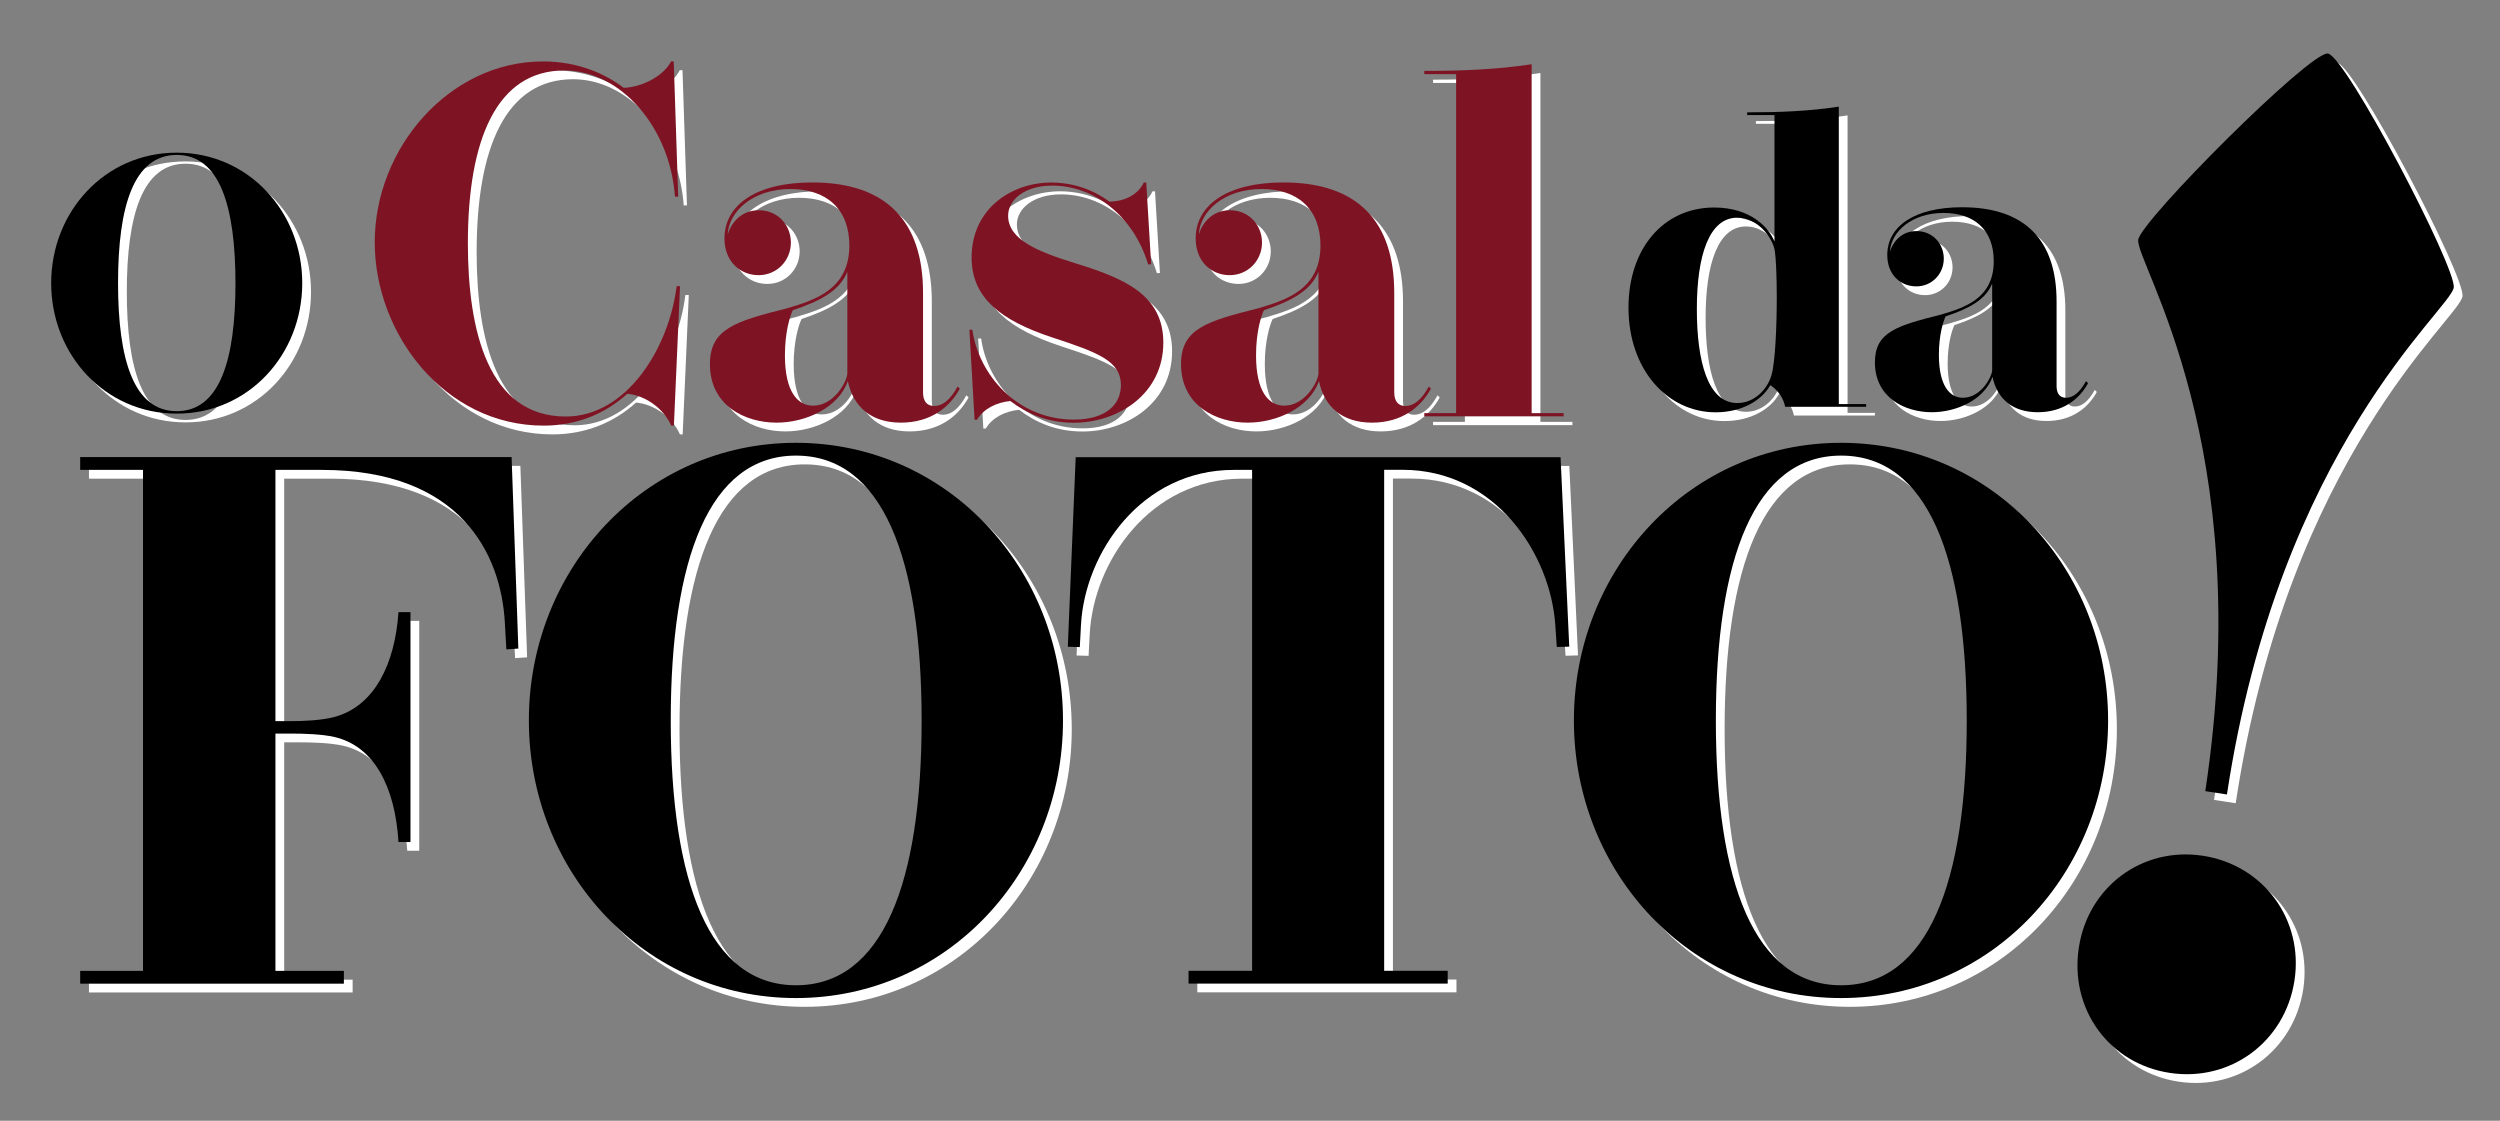
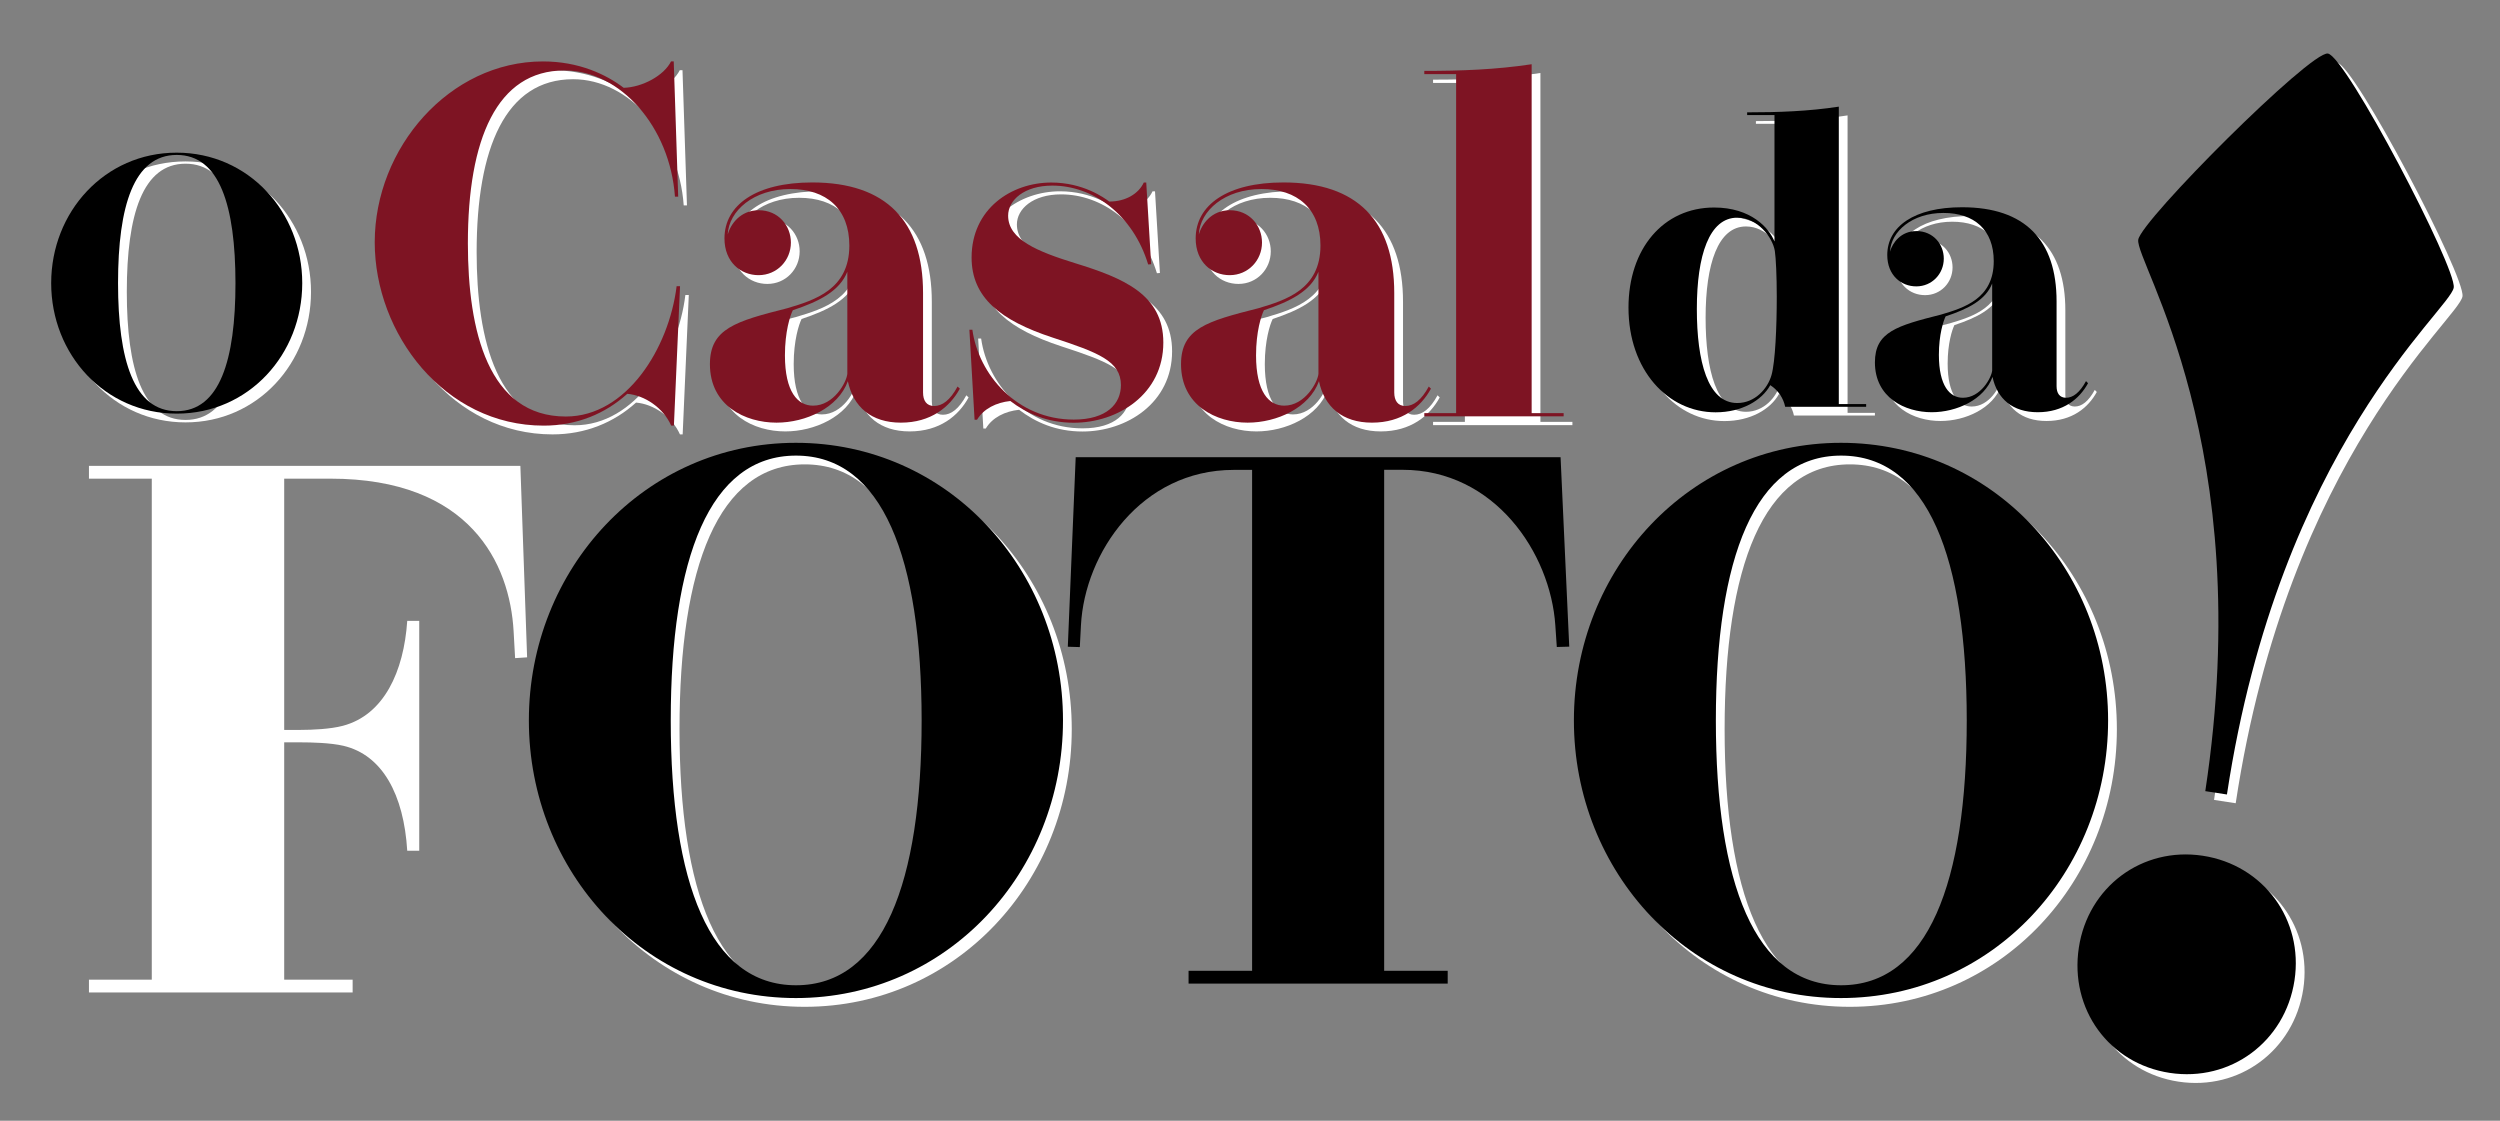
<svg xmlns="http://www.w3.org/2000/svg" version="1.2" id="Camada_1" x="0px" y="0px" viewBox="0 0 285.28 127.89" overflow="visible" xml:space="preserve">
  <rect x="0" y="0" width="285.28" height="127.89" fill="#808080" stroke="none" />
  <g id="Camada_2_00000143589841630869929690000000392188541731468215_">
    <g>
      <path fill="#FFFFFF" d="M10.15,113.25v-1.46h7.17V54.62h-7.17v-1.46h49.23l0.77,21.85l-1.37,0.09l-0.17-3.05    c-0.43-7.77-4.98-17.43-20.9-17.43h-5.28v28.67h1.89c1.29,0,3.39-0.09,4.81-0.47c4.68-1.24,6.95-6.18,7.34-11.97h1.37v26.23h-1.37    c-0.39-6.4-2.83-10.94-7.3-11.98c-1.46-0.34-3.65-0.39-4.85-0.39h-1.89v27.08h7.81v1.46C40.24,113.25,10.15,113.25,10.15,113.25z" />
      <path fill="#FFFFFF" d="M122.3,83.21c0,17.3-13.18,31.68-30.48,31.68c-17.25,0-30.47-14.38-30.47-31.68s13.22-31.68,30.47-31.68    C109.12,51.53,122.3,65.91,122.3,83.21z M91.83,52.99c-9.87,0-14.29,11.72-14.29,30.22c0,18.5,4.42,30.22,14.29,30.22    c9.92,0,14.34-11.72,14.34-30.22C106.16,64.71,101.74,52.99,91.83,52.99z" />
-       <path fill="#FFFFFF" d="M180.07,74.79l-1.42,0.04l-0.17-2.49c-0.56-8.24-6.91-17.73-17.43-17.73h-2.1v57.17h7.25v1.46h-29.57    v-1.46h7.25V54.62h-2.1c-10.56,0-17,9.49-17.43,17.73l-0.13,2.49l-1.37-0.04l0.9-21.63h55.33L180.07,74.79z" />
      <path fill="#FFFFFF" d="M241.56,83.21c0,17.3-13.18,31.68-30.48,31.68c-17.26,0-30.48-14.38-30.48-31.68s13.22-31.68,30.48-31.68    C228.38,51.53,241.56,65.91,241.56,83.21z M211.09,52.99c-9.87,0-14.29,11.72-14.29,30.22c0,18.5,4.42,30.22,14.29,30.22    c9.91,0,14.34-11.72,14.34-30.22C225.42,64.71,221,52.99,211.09,52.99z" />
    </g>
    <g>
      <path fill="#FFFFFF" d="M65.4,9.04c-7.71,0-11.01,7.85-11.01,19.73c0,10.02,2.34,19.76,11.18,19.76c6.93,0,11.77-7.8,12.64-14.87    h0.39l-0.7,15.91h-0.31c-0.9-2.03-3.01-3.46-5.01-3.63c-2.53,2.28-5.77,3.63-9.54,3.63c-11.32,0-19.28-10.5-19.28-20.92    c0-10.78,8.53-20.64,19.2-20.64c4.11,0,7.21,1.49,9.21,3.01c2.11-0.06,4.59-1.38,5.4-3.01h0.31l0.51,15.43h-0.37    C77.46,15.51,71.82,9.04,65.4,9.04z" />
      <path fill="#FFFFFF" d="M110.53,45.35c-1.15,2.11-3.32,3.88-6.73,3.88c-3.38,0-5.43-1.8-6.05-4.73c-1.1,3.04-4.79,4.73-8.14,4.73    c-3.58,0-7.6-1.94-7.6-6.67c0-4.08,2.96-4.9,8.84-6.39c3.12-0.93,7.07-2.14,7.07-7.15c0-4.19-2.62-6.45-6.73-6.45    c-4.19,0-7.01,2.48-7.15,5.18c0.34-1.18,1.44-2.76,3.55-2.76c2.22,0,3.66,1.75,3.66,3.69c0,2.03-1.58,3.72-3.69,3.72    c-2.03,0-3.89-1.49-3.89-4.19c0-3.8,3.58-6.39,10.02-6.39c8.45,0,12.64,4.42,12.64,12.61v11.35c0,0.93,0.39,1.55,1.27,1.55    c0.93,0,1.83-0.67,2.67-2.22L110.53,45.35z M91.47,36.4c-0.31,0.62-0.9,2.45-0.9,5.15c0,4.17,1.46,5.74,3.21,5.74    c2.39,0,3.83-2.7,3.91-3.63V32.01C96.82,34.2,94.51,35.39,91.47,36.4z" />
      <path fill="#FFFFFF" d="M121.08,22.18c-3.21,0-5.04,1.66-5.04,3.43c0,2.76,3.43,4.11,7.6,5.41c5.6,1.72,10.11,3.6,10.11,9.07    c0,5.91-5.21,9.15-10.22,9.15c-3.04,0-5.4-1.07-7.24-2.48c-1.6,0.17-3.04,0.87-3.8,2.14h-0.28l-0.59-10.27h0.34    c0.7,5.1,5.1,10.25,11.57,10.25c3.77,0,5.38-1.8,5.38-3.94c0-2.73-2.59-3.72-7.83-5.43c-5.88-1.94-9.21-4.53-9.21-9.12    c0-5.55,4.53-8.56,9.09-8.56c3.66,0,6.05,1.75,6.62,2.17c1.89,0,3.35-0.9,3.94-2.17h0.28l0.56,9.32l-0.34,0.03    C130.29,25.48,125.72,22.18,121.08,22.18z" />
      <path fill="#FFFFFF" d="M164.29,45.35c-1.15,2.11-3.32,3.88-6.73,3.88c-3.38,0-5.43-1.8-6.05-4.73c-1.1,3.04-4.79,4.73-8.14,4.73    c-3.58,0-7.6-1.94-7.6-6.67c0-4.08,2.96-4.9,8.84-6.39c3.12-0.93,7.07-2.14,7.07-7.15c0-4.19-2.62-6.45-6.73-6.45    c-4.2,0-7.01,2.48-7.15,5.18c0.34-1.18,1.44-2.76,3.55-2.76c2.22,0,3.66,1.75,3.66,3.69c0,2.03-1.58,3.72-3.69,3.72    c-2.03,0-3.88-1.49-3.88-4.19c0-3.8,3.58-6.39,10.02-6.39c8.45,0,12.64,4.42,12.64,12.61v11.35c0,0.93,0.4,1.55,1.27,1.55    c0.93,0,1.83-0.67,2.67-2.22L164.29,45.35z M145.23,36.4c-0.31,0.62-0.9,2.45-0.9,5.15c0,4.17,1.46,5.74,3.21,5.74    c2.39,0,3.83-2.7,3.91-3.63V32.01C150.58,34.2,148.27,35.39,145.23,36.4z" />
      <path fill="#FFFFFF" d="M179.43,48.14v0.37h-15.9v-0.37h3.63V9.46h-3.63V9.09c4.17,0,8.14-0.14,12.25-0.76v39.81H179.43z" />
    </g>
    <g>
      <path fill="#FFFFFF" d="M35.49,33.31c0,8.13-6.11,14.89-14.32,14.89S6.84,41.44,6.84,33.31s6.11-14.89,14.32-14.89    S35.49,25.18,35.49,33.31z M21.17,18.68c-4.9,0-6.7,5.83-6.7,14.62s1.8,14.62,6.7,14.62s6.7-5.83,6.7-14.62    C27.86,24.51,26.07,18.68,21.17,18.68z" />
    </g>
    <g>
      <path fill="#FFFFFF" d="M213.95,47.11v0.31h-9.24c-0.19-0.94-0.77-1.87-1.7-2.47c-0.96,1.75-3.26,3.1-6.24,3.1    c-5.45,0-9.94-4.82-9.94-11.95c0-6.72,3.98-11.42,9.77-11.42c4.2,0,6.29,2.33,6.89,3.89V14.13h-3.12v-0.31    c3.58,0,6.99-0.12,10.46-0.65v33.94H213.95z M199.24,25.84c-3.19,0-4.61,4.27-4.61,10.42c0,6,1.25,10.73,4.61,10.73    c2.04,0,3.48-1.66,3.91-3.19c0.43-1.51,0.6-5.52,0.6-8.95c0-2.35-0.1-4.44-0.22-5.21C203.27,28.05,201.54,25.84,199.24,25.84z" />
      <path fill="#FFFFFF" d="M239.27,44.73c-0.98,1.8-2.83,3.31-5.74,3.31c-2.88,0-4.63-1.54-5.16-4.03c-0.94,2.59-4.08,4.03-6.94,4.03    c-3.05,0-6.48-1.66-6.48-5.69c0-3.48,2.52-4.18,7.54-5.45c2.66-0.79,6.02-1.82,6.02-6.1c0-3.58-2.23-5.5-5.74-5.5    c-3.58,0-5.98,2.11-6.1,4.42c0.29-1.01,1.23-2.35,3.02-2.35c1.9,0,3.12,1.49,3.12,3.14c0,1.73-1.34,3.17-3.14,3.17    c-1.73,0-3.31-1.27-3.31-3.58c0-3.24,3.05-5.45,8.54-5.45c7.2,0,10.78,3.77,10.78,10.75v9.67c0,0.79,0.34,1.32,1.08,1.32    c0.79,0,1.56-0.58,2.28-1.9L239.27,44.73z M223.02,37.1c-0.26,0.53-0.77,2.09-0.77,4.39c0,3.55,1.25,4.9,2.74,4.9    c2.04,0,3.26-2.3,3.34-3.1v-9.94C227.59,35.23,225.62,36.24,223.02,37.1z" />
    </g>
    <g>
      <path fill="#FFFFFF" d="M248.6,123.43c-6.93-1.05-11.45-7.28-10.38-14.29c1.05-6.93,7.21-11.54,14.14-10.49    c6.93,1.05,11.52,7.29,10.47,14.22C261.76,119.88,255.52,124.48,248.6,123.43z M266.64,7.11c2.07,0.31,14.7,24.48,14.36,26.71    c-0.39,2.55-19.87,18.17-25.88,57.84l-2.47-0.38c6.01-39.67-8.04-60.38-7.65-62.93C245.34,26.13,264.65,6.81,266.64,7.11z" />
    </g>
  </g>
  <g id="Camada_2_cópia">
    <g>
-       <path d="M9.15,112.25v-1.46h7.17V53.62H9.15v-1.46h49.23l0.77,21.85l-1.37,0.09l-0.17-3.05c-0.43-7.77-4.98-17.43-20.9-17.43    h-5.28v28.67h1.89c1.29,0,3.39-0.09,4.81-0.47c4.68-1.24,6.95-6.18,7.34-11.97h1.37v26.23h-1.37c-0.39-6.4-2.83-10.94-7.3-11.98    c-1.46-0.34-3.65-0.39-4.85-0.39h-1.89v27.08h7.81v1.46C39.24,112.25,9.15,112.25,9.15,112.25z" />
      <path d="M121.3,82.21c0,17.3-13.18,31.68-30.48,31.68c-17.25,0-30.47-14.38-30.47-31.68s13.22-31.68,30.47-31.68    C108.12,50.53,121.3,64.91,121.3,82.21z M90.83,51.99c-9.87,0-14.29,11.72-14.29,30.22c0,18.5,4.42,30.22,14.29,30.22    c9.92,0,14.34-11.72,14.34-30.22C105.16,63.71,100.74,51.99,90.83,51.99z" />
      <path d="M179.07,73.79l-1.42,0.04l-0.17-2.49c-0.56-8.24-6.91-17.73-17.43-17.73h-2.1v57.17h7.25v1.46h-29.57v-1.46h7.25V53.62    h-2.1c-10.56,0-17,9.49-17.43,17.73l-0.13,2.49l-1.37-0.04l0.9-21.63h55.33L179.07,73.79z" />
      <path d="M240.56,82.21c0,17.3-13.18,31.68-30.48,31.68c-17.26,0-30.48-14.38-30.48-31.68s13.22-31.68,30.48-31.68    C227.38,50.53,240.56,64.91,240.56,82.21z M210.09,51.99c-9.87,0-14.29,11.72-14.29,30.22c0,18.5,4.42,30.22,14.29,30.22    c9.91,0,14.34-11.72,14.34-30.22C224.42,63.71,220,51.99,210.09,51.99z" />
    </g>
    <g>
      <path fill="#7E1423" d="M64.4,8.04c-7.71,0-11.01,7.85-11.01,19.73c0,10.02,2.34,19.76,11.18,19.76c6.93,0,11.77-7.8,12.64-14.87    h0.39l-0.7,15.91h-0.31c-0.9-2.03-3.01-3.46-5.01-3.63c-2.53,2.28-5.77,3.63-9.54,3.63c-11.32,0-19.28-10.5-19.28-20.92    c0-10.78,8.53-20.64,19.2-20.64c4.11,0,7.21,1.49,9.21,3.01c2.11-0.06,4.59-1.38,5.4-3.01h0.31l0.51,15.43h-0.37    C76.46,14.51,70.82,8.04,64.4,8.04z" />
      <path fill="#7E1423" d="M109.53,44.35c-1.15,2.11-3.32,3.88-6.73,3.88c-3.38,0-5.43-1.8-6.05-4.73c-1.1,3.04-4.79,4.73-8.14,4.73    c-3.58,0-7.6-1.94-7.6-6.67c0-4.08,2.96-4.9,8.84-6.39c3.12-0.93,7.07-2.14,7.07-7.15c0-4.19-2.62-6.45-6.73-6.45    c-4.19,0-7.01,2.48-7.15,5.18c0.34-1.18,1.44-2.76,3.55-2.76c2.22,0,3.66,1.75,3.66,3.69c0,2.03-1.58,3.72-3.69,3.72    c-2.03,0-3.89-1.49-3.89-4.19c0-3.8,3.58-6.39,10.02-6.39c8.45,0,12.64,4.42,12.64,12.61v11.35c0,0.93,0.39,1.55,1.27,1.55    c0.93,0,1.83-0.67,2.67-2.22L109.53,44.35z M90.47,35.4c-0.31,0.62-0.9,2.45-0.9,5.15c0,4.17,1.46,5.74,3.21,5.74    c2.39,0,3.83-2.7,3.91-3.63V31.01C95.82,33.2,93.51,34.39,90.47,35.4z" />
      <path fill="#7E1423" d="M120.08,21.18c-3.21,0-5.04,1.66-5.04,3.43c0,2.76,3.43,4.11,7.6,5.41c5.6,1.72,10.11,3.6,10.11,9.07    c0,5.91-5.21,9.15-10.22,9.15c-3.04,0-5.4-1.07-7.24-2.48c-1.6,0.17-3.04,0.87-3.8,2.14h-0.28l-0.59-10.27h0.34    c0.7,5.1,5.1,10.25,11.57,10.25c3.77,0,5.38-1.8,5.38-3.94c0-2.73-2.59-3.72-7.83-5.43c-5.88-1.94-9.21-4.53-9.21-9.12    c0-5.55,4.53-8.56,9.09-8.56c3.66,0,6.05,1.75,6.62,2.17c1.89,0,3.35-0.9,3.94-2.17h0.28l0.56,9.32l-0.34,0.03    C129.29,24.48,124.72,21.18,120.08,21.18z" />
      <path fill="#7E1423" d="M163.29,44.35c-1.15,2.11-3.32,3.88-6.73,3.88c-3.38,0-5.43-1.8-6.05-4.73c-1.1,3.04-4.79,4.73-8.14,4.73    c-3.58,0-7.6-1.94-7.6-6.67c0-4.08,2.96-4.9,8.84-6.39c3.12-0.93,7.07-2.14,7.07-7.15c0-4.19-2.62-6.45-6.73-6.45    c-4.2,0-7.01,2.48-7.15,5.18c0.34-1.18,1.44-2.76,3.55-2.76c2.22,0,3.66,1.75,3.66,3.69c0,2.03-1.58,3.72-3.69,3.72    c-2.03,0-3.88-1.49-3.88-4.19c0-3.8,3.58-6.39,10.02-6.39c8.45,0,12.64,4.42,12.64,12.61v11.35c0,0.93,0.4,1.55,1.27,1.55    c0.93,0,1.83-0.67,2.67-2.22L163.29,44.35z M144.23,35.4c-0.31,0.62-0.9,2.45-0.9,5.15c0,4.17,1.46,5.74,3.21,5.74    c2.39,0,3.83-2.7,3.91-3.63V31.01C149.58,33.2,147.27,34.39,144.23,35.4z" />
      <path fill="#7E1423" d="M178.43,47.14v0.37h-15.9v-0.37h3.63V8.46h-3.63V8.09c4.17,0,8.14-0.14,12.25-0.76v39.81H178.43z" />
    </g>
    <g>
      <path d="M34.49,32.31c0,8.13-6.11,14.89-14.32,14.89S5.84,40.44,5.84,32.31s6.11-14.89,14.32-14.89S34.49,24.18,34.49,32.31z     M20.17,17.68c-4.9,0-6.7,5.83-6.7,14.62s1.8,14.62,6.7,14.62s6.7-5.83,6.7-14.62C26.86,23.51,25.07,17.68,20.17,17.68z" />
    </g>
    <g>
      <path d="M212.95,46.11v0.31h-9.24c-0.19-0.94-0.77-1.87-1.7-2.47c-0.96,1.75-3.26,3.1-6.24,3.1c-5.45,0-9.94-4.82-9.94-11.95    c0-6.72,3.98-11.42,9.77-11.42c4.2,0,6.29,2.33,6.89,3.89V13.13h-3.12v-0.31c3.58,0,6.99-0.12,10.46-0.65v33.94H212.95z     M198.24,24.84c-3.19,0-4.61,4.27-4.61,10.42c0,6,1.25,10.73,4.61,10.73c2.04,0,3.48-1.66,3.91-3.19c0.43-1.51,0.6-5.52,0.6-8.95    c0-2.35-0.1-4.44-0.22-5.21C202.27,27.05,200.54,24.84,198.24,24.84z" />
      <path d="M238.27,43.73c-0.98,1.8-2.83,3.31-5.74,3.31c-2.88,0-4.63-1.54-5.16-4.03c-0.94,2.59-4.08,4.03-6.94,4.03    c-3.05,0-6.48-1.66-6.48-5.69c0-3.48,2.52-4.18,7.54-5.45c2.66-0.79,6.02-1.82,6.02-6.1c0-3.58-2.23-5.5-5.74-5.5    c-3.58,0-5.98,2.11-6.1,4.42c0.29-1.01,1.23-2.35,3.02-2.35c1.9,0,3.12,1.49,3.12,3.14c0,1.73-1.34,3.17-3.14,3.17    c-1.73,0-3.31-1.27-3.31-3.58c0-3.24,3.05-5.45,8.54-5.45c7.2,0,10.78,3.77,10.78,10.75v9.67c0,0.79,0.34,1.32,1.08,1.32    c0.79,0,1.56-0.58,2.28-1.9L238.27,43.73z M222.02,36.1c-0.26,0.53-0.77,2.09-0.77,4.39c0,3.55,1.25,4.9,2.74,4.9    c2.04,0,3.26-2.3,3.34-3.1v-9.94C226.59,34.23,224.62,35.24,222.02,36.1z" />
    </g>
    <g>
      <path d="M247.6,122.43c-6.93-1.05-11.45-7.28-10.38-14.29c1.05-6.93,7.21-11.54,14.14-10.49c6.93,1.05,11.52,7.29,10.47,14.22    C260.76,118.88,254.52,123.48,247.6,122.43z M265.64,6.11c2.07,0.31,14.7,24.48,14.36,26.71c-0.39,2.55-19.87,18.17-25.88,57.84    l-2.47-0.38c6.01-39.67-8.04-60.38-7.65-62.93C244.34,25.13,263.65,5.81,265.64,6.11z" />
    </g>
  </g>
</svg>